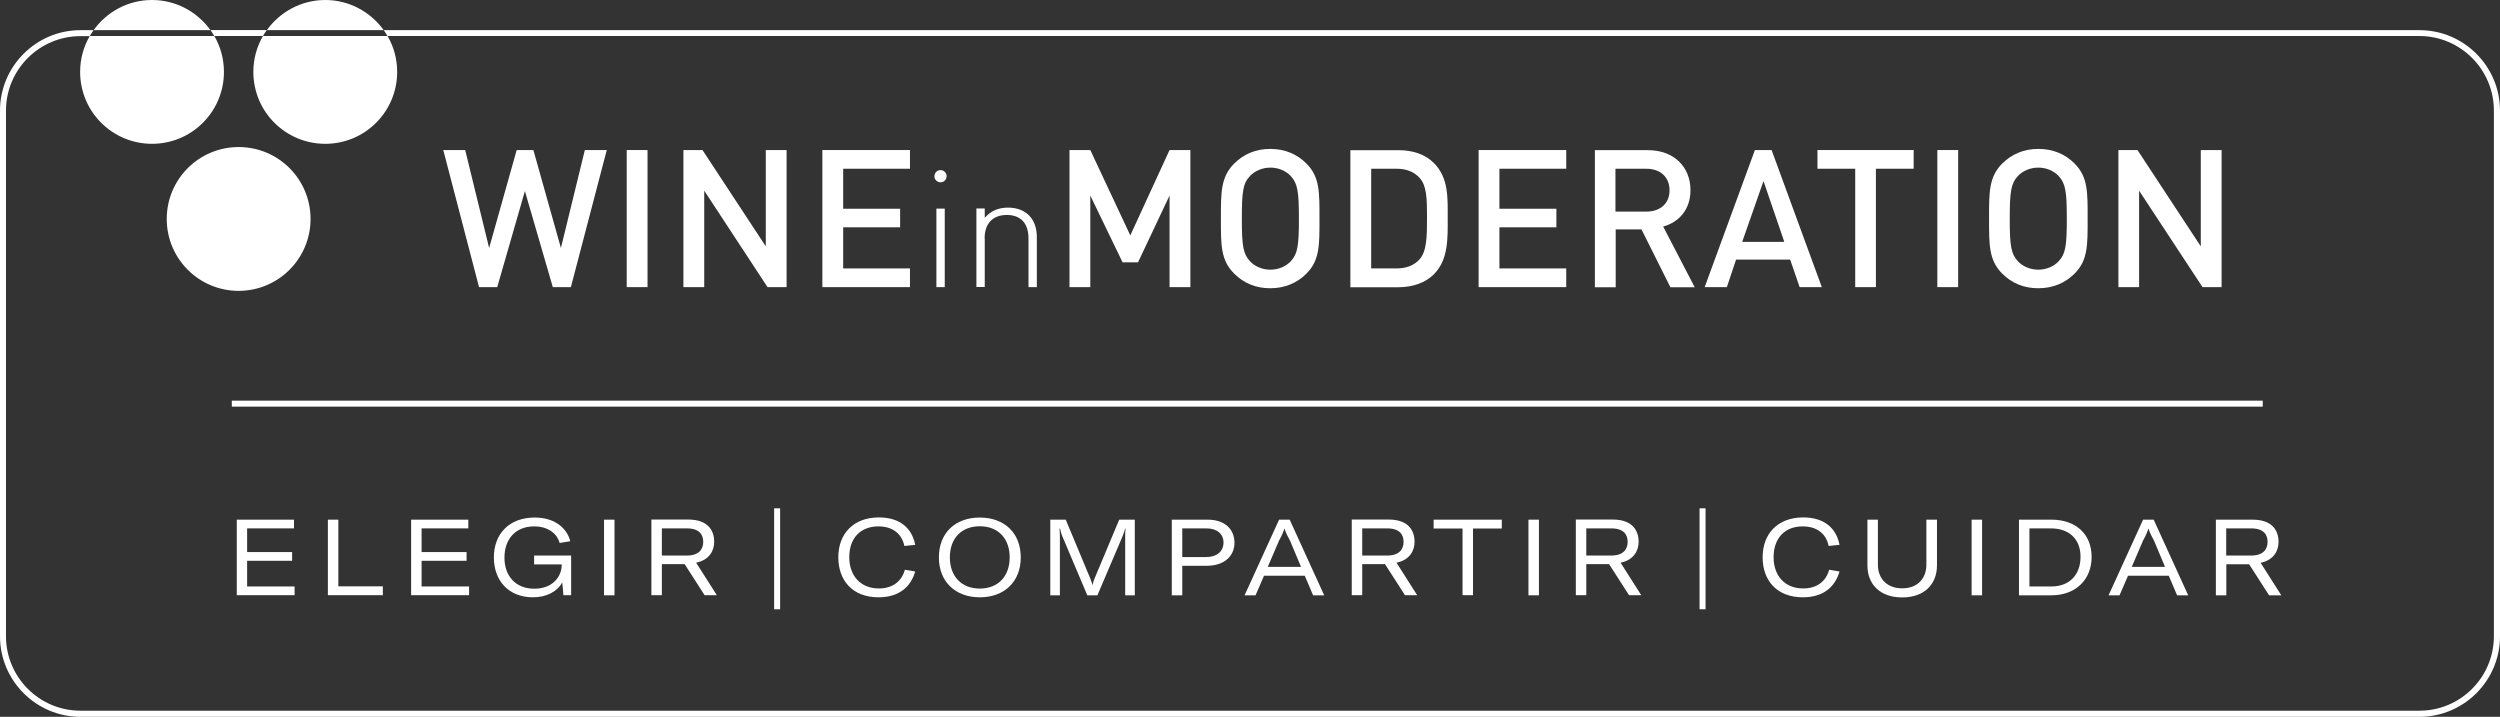
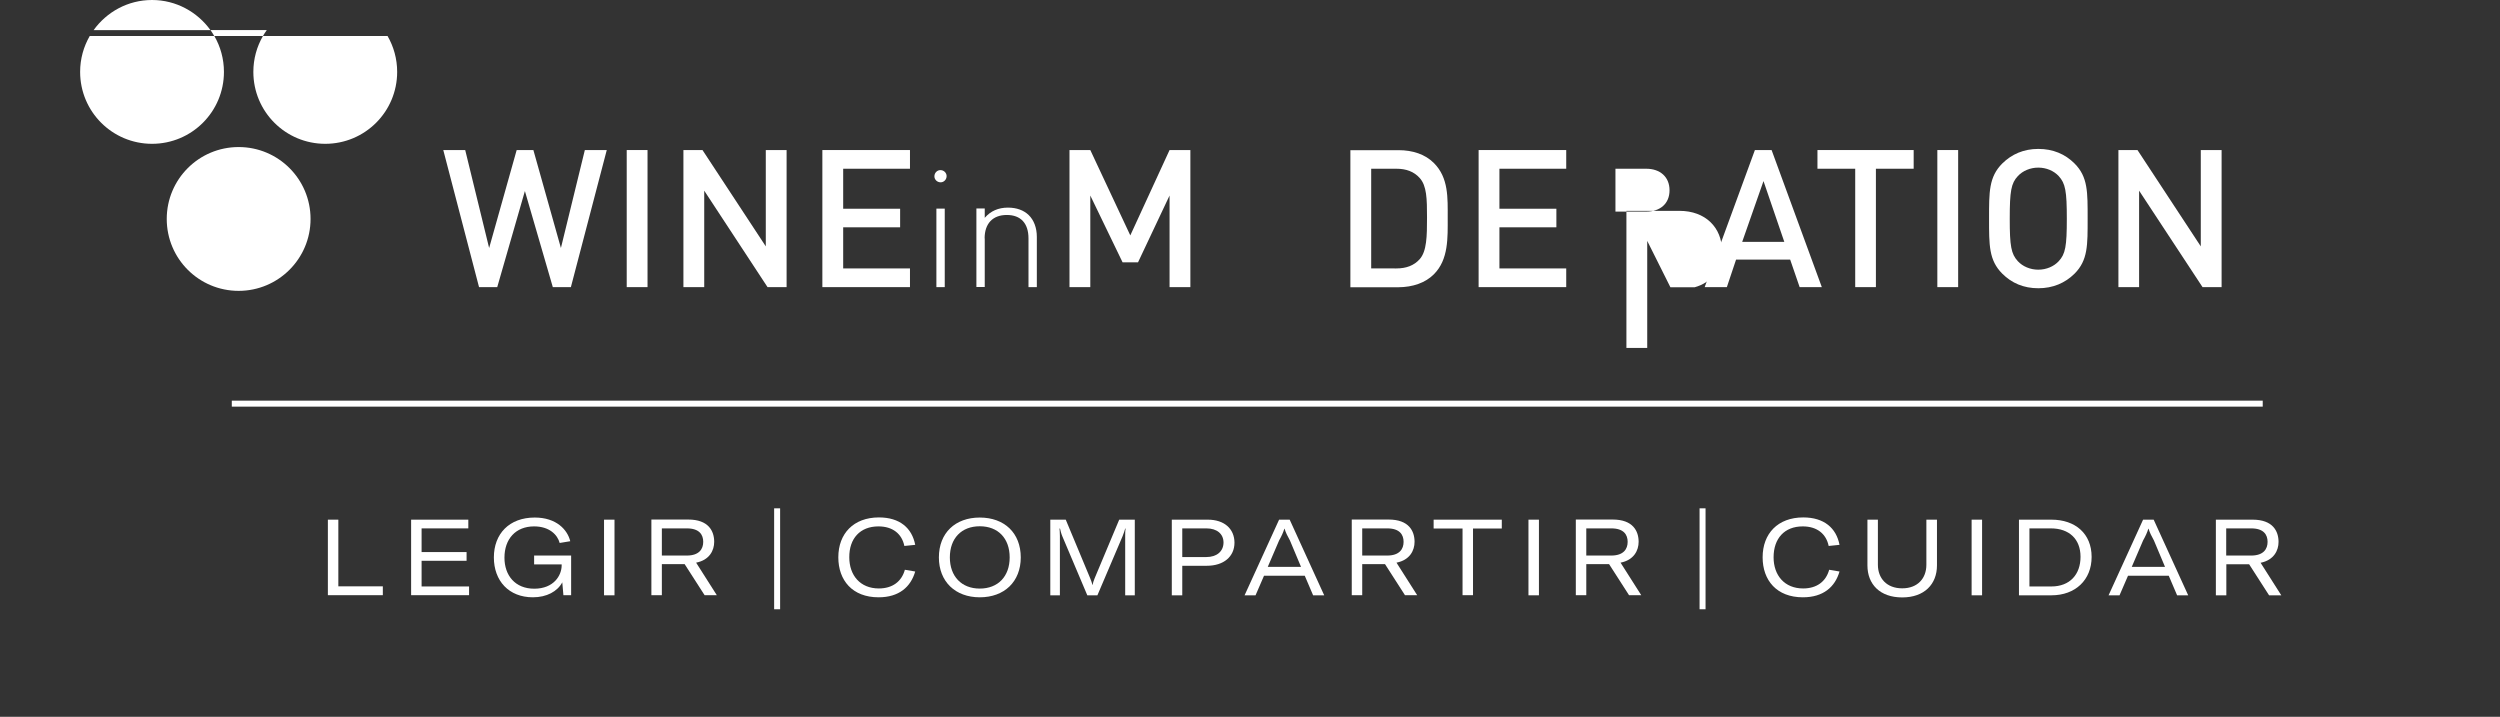
<svg xmlns="http://www.w3.org/2000/svg" version="1.1" id="Capa_1" x="0px" y="0px" viewBox="0 0 200.61 57.52" style="enable-background:new 0 0 200.61 57.52;" xml:space="preserve">
  <rect x="0" y="0" width="200.61" height="57.52" fill="#333333" stroke="none" />
  <style type="text/css">
	.st0{fill:url(#SVGID_1_);}
	.st1{fill:#E0B683;}
	.st2{fill:#F4CFAA;}
	.st3{fill:#D4A780;}
	.st4{fill:#84697A;}
	.st5{fill:#968591;}
	.st6{fill:#F6F6F6;}
	.st7{fill:#FFFFFF;}
	.st8{fill-rule:evenodd;clip-rule:evenodd;fill:#FFFFFF;}
	.st9{fill:url(#SVGID_00000098183422772997466890000010522286301488436134_);}
</style>
  <g>
-     <path class="st7" d="M194.15,2.42H30.79C30.9,2.57,31,2.73,31.09,2.89h163.05c3.3,0,5.98,2.69,5.98,5.98v42.18   c0,3.3-2.68,5.98-5.98,5.98H6.46c-3.3,0-5.98-2.68-5.98-5.98V8.88c0-3.3,2.68-5.98,5.98-5.98H7.2C7.3,2.73,7.4,2.57,7.51,2.42H6.46   C2.9,2.42,0,5.32,0,8.88v42.18c0,3.56,2.9,6.46,6.46,6.46h187.69c3.56,0,6.46-2.9,6.46-6.46V8.88   C200.61,5.32,197.71,2.42,194.15,2.42z" />
    <path class="st7" d="M21.1,2.89c0.09-0.16,0.2-0.32,0.31-0.48h-4.52C17,2.57,17.1,2.73,17.19,2.89H21.1z" />
    <polygon class="st7" points="39.9,23.04 42.12,15.33 44.36,23.04 45.81,23.04 48.69,12.04 46.93,12.04 45.01,19.9 42.8,12.04    41.46,12.04 39.25,19.9 37.33,12.04 35.57,12.04 38.44,23.04  " />
    <rect x="50.29" y="12.04" class="st7" width="1.67" height="11" />
    <polygon class="st7" points="56.51,15.3 61.59,23.04 63.12,23.04 63.12,12.04 61.45,12.04 61.45,19.77 56.37,12.04 54.84,12.04    54.84,23.04 56.51,23.04  " />
    <polygon class="st7" points="73.02,21.54 67.66,21.54 67.66,18.24 72.23,18.24 72.23,16.75 67.66,16.75 67.66,13.54 73.02,13.54    73.02,12.04 65.99,12.04 65.99,23.04 73.02,23.04  " />
    <rect x="75.14" y="16.74" class="st7" width="0.67" height="6.3" />
    <path class="st7" d="M75.48,14.63c0.26,0,0.48-0.22,0.48-0.5c0-0.26-0.22-0.48-0.5-0.48c-0.26,0-0.48,0.22-0.48,0.5   C74.98,14.41,75.2,14.63,75.48,14.63z" />
    <path class="st7" d="M79.01,19.13c0-1.19,0.65-1.88,1.78-1.88c1.12,0,1.74,0.67,1.74,1.88v3.91h0.67v-4.03   c0-0.74-0.24-1.35-0.65-1.75c-0.4-0.39-0.97-0.6-1.67-0.6c-0.76,0-1.39,0.27-1.86,0.82v-0.75h-0.67v6.3h0.67V19.13z" />
    <polygon class="st7" points="87.49,15.69 90.08,21.05 91.32,21.05 93.85,15.69 93.85,23.04 95.52,23.04 95.52,12.04 93.85,12.04    90.7,18.89 87.49,12.04 85.82,12.04 85.82,23.04 87.49,23.04  " />
-     <path class="st7" d="M101.93,23.13c1.17,0,2.15-0.42,2.9-1.17c1.08-1.08,1.05-2.3,1.05-4.42c0-2.12,0.03-3.34-1.05-4.42   c-0.76-0.76-1.73-1.17-2.9-1.17c-1.18,0-2.13,0.42-2.89,1.17c-1.08,1.08-1.07,2.3-1.07,4.42c0,2.12-0.02,3.34,1.07,4.42   C99.8,22.72,100.76,23.13,101.93,23.13z M100.3,14.13c0.39-0.42,0.99-0.68,1.64-0.68c0.65,0,1.25,0.26,1.64,0.68   c0.54,0.59,0.65,1.21,0.65,3.42c0,2.21-0.11,2.83-0.65,3.41c-0.39,0.42-0.99,0.68-1.64,0.68c-0.65,0-1.25-0.26-1.64-0.68   c-0.54-0.59-0.65-1.21-0.65-3.41C99.65,15.33,99.75,14.71,100.3,14.13z" />
    <path class="st7" d="M115.06,22.01c1.19-1.19,1.11-2.95,1.11-4.54c0-1.59,0.08-3.2-1.11-4.39c-0.7-0.7-1.7-1.03-2.84-1.03h-3.86v11   h3.86C113.37,23.04,114.37,22.7,115.06,22.01z M110.03,21.54v-8h2.02c0.79,0,1.41,0.23,1.87,0.74c0.57,0.63,0.59,1.67,0.59,3.18   c0,1.51-0.02,2.7-0.59,3.34c-0.46,0.51-1.08,0.74-1.87,0.74H110.03z" />
    <polygon class="st7" points="125.68,21.54 120.32,21.54 120.32,18.24 124.89,18.24 124.89,16.75 120.32,16.75 120.32,13.54    125.68,13.54 125.68,12.04 118.65,12.04 118.65,23.04 125.68,23.04  " />
-     <path class="st7" d="M129.63,18.41h2.09l2.32,4.64h1.95l-2.53-4.87c1.24-0.34,2.19-1.34,2.19-2.92c0-1.87-1.33-3.21-3.41-3.21   h-4.26v11h1.67V18.41z M129.63,13.54h2.47c1.11,0,1.87,0.65,1.87,1.73s-0.76,1.71-1.87,1.71h-2.47V13.54z" />
+     <path class="st7" d="M129.63,18.41h2.09l2.32,4.64h1.95c1.24-0.34,2.19-1.34,2.19-2.92c0-1.87-1.33-3.21-3.41-3.21   h-4.26v11h1.67V18.41z M129.63,13.54h2.47c1.11,0,1.87,0.65,1.87,1.73s-0.76,1.71-1.87,1.71h-2.47V13.54z" />
    <path class="st7" d="M139.31,20.83h4.34l0.76,2.21h1.78l-4.03-11h-1.34l-4.03,11h1.78L139.31,20.83z M141.51,14.53l1.67,4.88h-3.38   L141.51,14.53z" />
    <polygon class="st7" points="148.87,23.04 150.53,23.04 150.53,13.54 153.56,13.54 153.56,12.04 145.84,12.04 145.84,13.54    148.87,13.54  " />
    <rect x="155.46" y="12.04" class="st7" width="1.67" height="11" />
    <path class="st7" d="M163.56,23.13c1.18,0,2.15-0.42,2.91-1.17c1.08-1.08,1.05-2.3,1.05-4.42c0-2.12,0.03-3.34-1.05-4.42   c-0.76-0.76-1.73-1.17-2.91-1.17c-1.17,0-2.13,0.42-2.89,1.17c-1.08,1.08-1.06,2.3-1.06,4.42c0,2.12-0.02,3.34,1.06,4.42   C161.43,22.72,162.39,23.13,163.56,23.13z M161.92,14.13c0.39-0.42,0.99-0.68,1.64-0.68c0.65,0,1.25,0.26,1.64,0.68   c0.54,0.59,0.65,1.21,0.65,3.42c0,2.21-0.11,2.83-0.65,3.41c-0.39,0.42-0.99,0.68-1.64,0.68c-0.65,0-1.25-0.26-1.64-0.68   c-0.54-0.59-0.65-1.21-0.65-3.41C161.27,15.33,161.38,14.71,161.92,14.13z" />
    <polygon class="st7" points="171.65,15.3 176.74,23.04 178.27,23.04 178.27,12.04 176.6,12.04 176.6,19.77 171.52,12.04    169.99,12.04 169.99,23.04 171.65,23.04  " />
    <path class="st7" d="M12.2,0c-1.94,0-3.64,0.96-4.69,2.42h9.38C15.84,0.96,14.13,0,12.2,0z" />
    <path class="st7" d="M12.2,11.54c3.19,0,5.77-2.58,5.77-5.77c0-1.05-0.28-2.03-0.77-2.88H7.2C6.71,3.74,6.43,4.72,6.43,5.77   C6.43,8.96,9.01,11.54,12.2,11.54z" />
-     <path class="st7" d="M26.1,0c-1.93,0-3.64,0.96-4.69,2.42h9.38C29.74,0.96,28.03,0,26.1,0z" />
    <path class="st7" d="M20.33,5.77c0,3.19,2.58,5.77,5.77,5.77c3.19,0,5.77-2.58,5.77-5.77c0-1.05-0.28-2.03-0.77-2.88H21.1   C20.61,3.74,20.33,4.72,20.33,5.77z" />
    <path class="st7" d="M24.92,17.57c0-3.19-2.58-5.77-5.77-5.77c-3.19,0-5.77,2.58-5.77,5.77c0,3.19,2.58,5.77,5.77,5.77   C22.33,23.34,24.92,20.76,24.92,17.57z" />
    <rect x="62.12" y="40.79" class="st7" width="0.48" height="8.1" />
    <rect x="136.38" y="40.79" class="st7" width="0.48" height="8.1" />
    <rect x="18.6" y="32.15" class="st7" width="162.97" height="0.48" />
-     <polygon class="st7" points="19.83,45 23.44,45 23.44,44.3 19.83,44.3 19.83,42.4 23.59,42.4 23.59,41.7 19,41.7 19,47.76    23.64,47.76 23.64,47.06 19.83,47.06  " />
    <polygon class="st7" points="27.15,41.7 26.31,41.7 26.31,47.76 30.72,47.76 30.72,47.05 27.15,47.05  " />
    <polygon class="st7" points="33.83,45 37.44,45 37.44,44.3 33.83,44.3 33.83,42.4 37.58,42.4 37.58,41.7 32.99,41.7 32.99,47.76    37.64,47.76 37.64,47.06 33.83,47.06  " />
    <path class="st7" d="M42.85,45.29h2.22v0.08c0,0.79-0.62,1.87-2.2,1.87c-1.53,0-2.39-1.06-2.39-2.49c0-1.5,0.9-2.51,2.38-2.51   c1.23,0,1.88,0.68,2.05,1.33l0.85-0.14c-0.22-0.91-1.1-1.9-2.85-1.9c-2.05,0-3.28,1.31-3.28,3.2c0,1.88,1.2,3.2,3.13,3.2   c1.11,0,1.97-0.47,2.36-1.2l0.09,1.03h0.62v-3.18h-2.97V45.29z" />
    <rect x="48.47" y="41.7" class="st7" width="0.84" height="6.07" />
    <path class="st7" d="M57.31,43.48c0-0.86-0.45-1.79-2.08-1.79h-2.96v6.07h0.84v-2.49h1.83l1.6,2.49h0.98l-1.66-2.61   C56.94,44.94,57.31,44.16,57.31,43.48z M53.11,44.58V42.4h2.01c0.99,0,1.31,0.5,1.31,1.08c0,0.57-0.32,1.1-1.32,1.1H53.11z" />
    <path class="st7" d="M70.49,42.24c1.15,0,1.88,0.6,2.08,1.57l0.87-0.09c-0.26-1.35-1.24-2.2-2.91-2.2c-2.04,0-3.26,1.3-3.26,3.2   c0,1.85,1.13,3.21,3.23,3.21c1.64,0,2.58-0.83,2.94-2.07l-0.83-0.14c-0.26,0.95-1,1.5-2.09,1.5c-1.49,0-2.37-1.05-2.37-2.5   C68.14,43.21,69.02,42.24,70.49,42.24z" />
    <path class="st7" d="M78.62,41.53c-1.97,0-3.28,1.24-3.28,3.2c0,1.94,1.32,3.2,3.28,3.2c1.97,0,3.29-1.25,3.29-3.2   C81.91,42.77,80.6,41.53,78.62,41.53z M78.62,47.23c-1.47,0-2.4-0.99-2.4-2.5c0-1.53,0.93-2.5,2.4-2.5c1.47,0,2.4,0.97,2.4,2.5   C81.02,46.25,80.09,47.23,78.62,47.23z" />
    <path class="st7" d="M87.84,46.4c-0.09,0.24-0.13,0.34-0.17,0.53h-0.02c-0.03-0.19-0.08-0.29-0.17-0.53l-1.96-4.7h-1.24v6.07h0.77   v-4.74c0-0.27-0.02-0.46-0.03-0.62h0.04c0.03,0.13,0.1,0.43,0.18,0.61l2.01,4.75h0.81l2.02-4.74c0.09-0.21,0.18-0.51,0.21-0.62   h0.03c-0.03,0.15-0.03,0.38-0.03,0.62v4.74h0.77V41.7h-1.25L87.84,46.4z" />
    <path class="st7" d="M96.92,41.7h-2.89v6.07h0.84V45.4h1.97c1.35,0,2.22-0.73,2.22-1.86C99.05,42.42,98.23,41.7,96.92,41.7z    M96.8,44.7h-1.93v-2.3h1.94c0.84,0,1.37,0.44,1.37,1.14C98.17,44.25,97.64,44.7,96.8,44.7z" />
    <path class="st7" d="M102.64,41.7l-2.77,6.07h0.88l0.68-1.57h3.27l0.67,1.57h0.89l-2.77-6.07H102.64z M104.4,45.49h-2.67l0.91-2.12   c0.21-0.38,0.32-0.62,0.42-0.94h0.02c0.1,0.32,0.22,0.56,0.43,0.94L104.4,45.49z" />
    <path class="st7" d="M113.51,43.48c0-0.86-0.45-1.79-2.08-1.79h-2.96v6.07h0.84v-2.49h1.83l1.6,2.49h0.98l-1.66-2.61   C113.14,44.94,113.51,44.16,113.51,43.48z M109.31,44.58V42.4h2.01c0.99,0,1.31,0.5,1.31,1.08c0,0.57-0.32,1.1-1.32,1.1H109.31z" />
    <polygon class="st7" points="115.04,42.41 117.36,42.41 117.36,47.76 118.2,47.76 118.2,42.41 120.51,42.41 120.51,41.7    115.04,41.7  " />
    <rect x="122.65" y="41.7" class="st7" width="0.84" height="6.07" />
    <path class="st7" d="M131.49,43.48c0-0.86-0.45-1.79-2.08-1.79h-2.96v6.07h0.84v-2.49h1.83l1.6,2.49h0.98l-1.66-2.61   C131.12,44.94,131.49,44.16,131.49,43.48z M127.29,44.58V42.4h2.01c0.99,0,1.31,0.5,1.31,1.08c0,0.57-0.32,1.1-1.32,1.1H127.29z" />
    <path class="st7" d="M144.66,42.24c1.15,0,1.88,0.6,2.08,1.57l0.87-0.09c-0.26-1.35-1.24-2.2-2.91-2.2c-2.04,0-3.26,1.3-3.26,3.2   c0,1.85,1.13,3.21,3.23,3.21c1.64,0,2.58-0.83,2.94-2.07l-0.83-0.14c-0.26,0.95-1,1.5-2.09,1.5c-1.49,0-2.37-1.05-2.37-2.5   C142.32,43.21,143.19,42.24,144.66,42.24z" />
    <path class="st7" d="M154.58,45.32c0,1.09-0.7,1.89-1.94,1.89c-1.24,0-1.95-0.8-1.95-1.89V41.7h-0.84v3.67   c0,1.5,0.99,2.57,2.79,2.57c1.79,0,2.79-1.07,2.79-2.57V41.7h-0.85V45.32z" />
    <rect x="158.21" y="41.7" class="st7" width="0.84" height="6.07" />
    <path class="st7" d="M164.62,41.7h-2.61v6.07h2.61c1.91,0,3.22-1.23,3.22-3.08C167.84,42.82,166.53,41.7,164.62,41.7z    M164.61,47.06h-1.76V42.4h1.72c1.46,0,2.38,0.85,2.38,2.28C166.95,46.1,166.09,47.06,164.61,47.06z" />
    <path class="st7" d="M171.97,41.7l-2.77,6.07h0.88l0.68-1.57h3.27l0.67,1.57h0.89l-2.77-6.07H171.97z M173.73,45.49h-2.67   l0.91-2.12c0.21-0.38,0.32-0.62,0.42-0.94h0.02c0.1,0.32,0.22,0.56,0.43,0.94L173.73,45.49z" />
    <path class="st7" d="M177.81,41.7v6.07h0.84v-2.49h1.83l1.6,2.49h0.98l-1.66-2.61c1.08-0.22,1.44-1,1.44-1.67   c0-0.86-0.45-1.79-2.08-1.79H177.81z M181.96,43.48c0,0.57-0.32,1.1-1.32,1.1h-2V42.4h2.01C181.64,42.4,181.96,42.9,181.96,43.48z" />
  </g>
</svg>